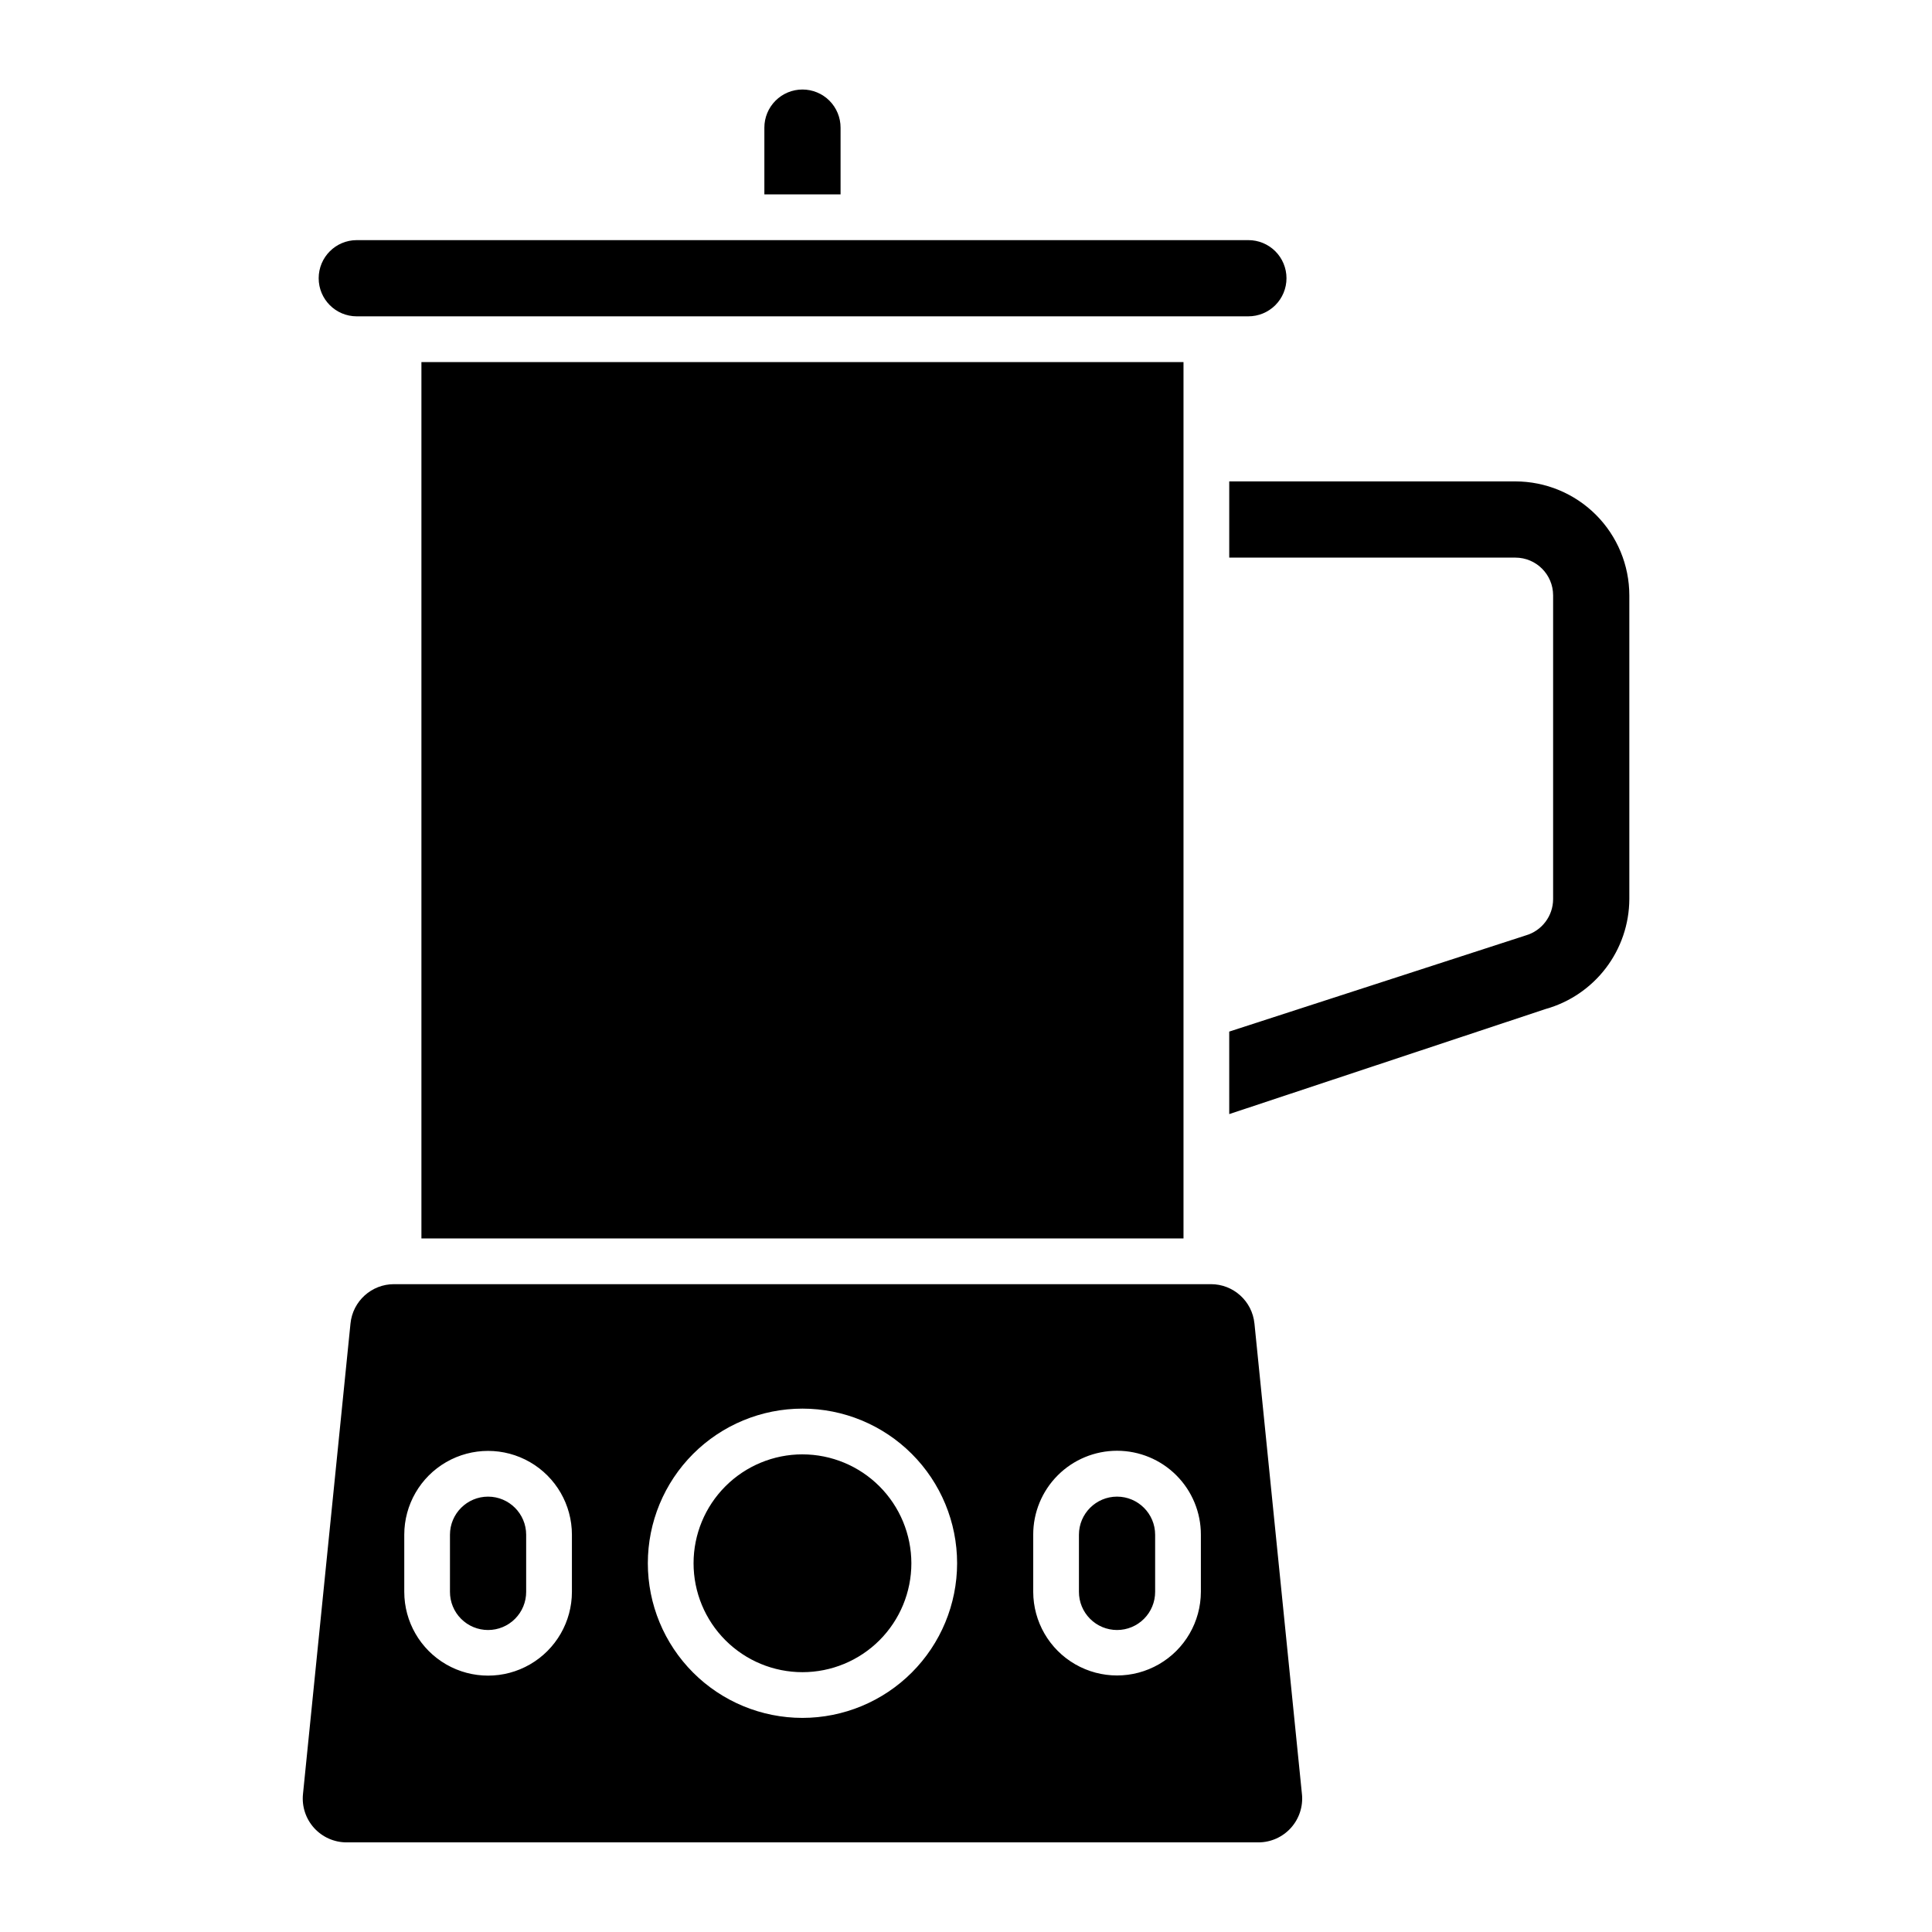
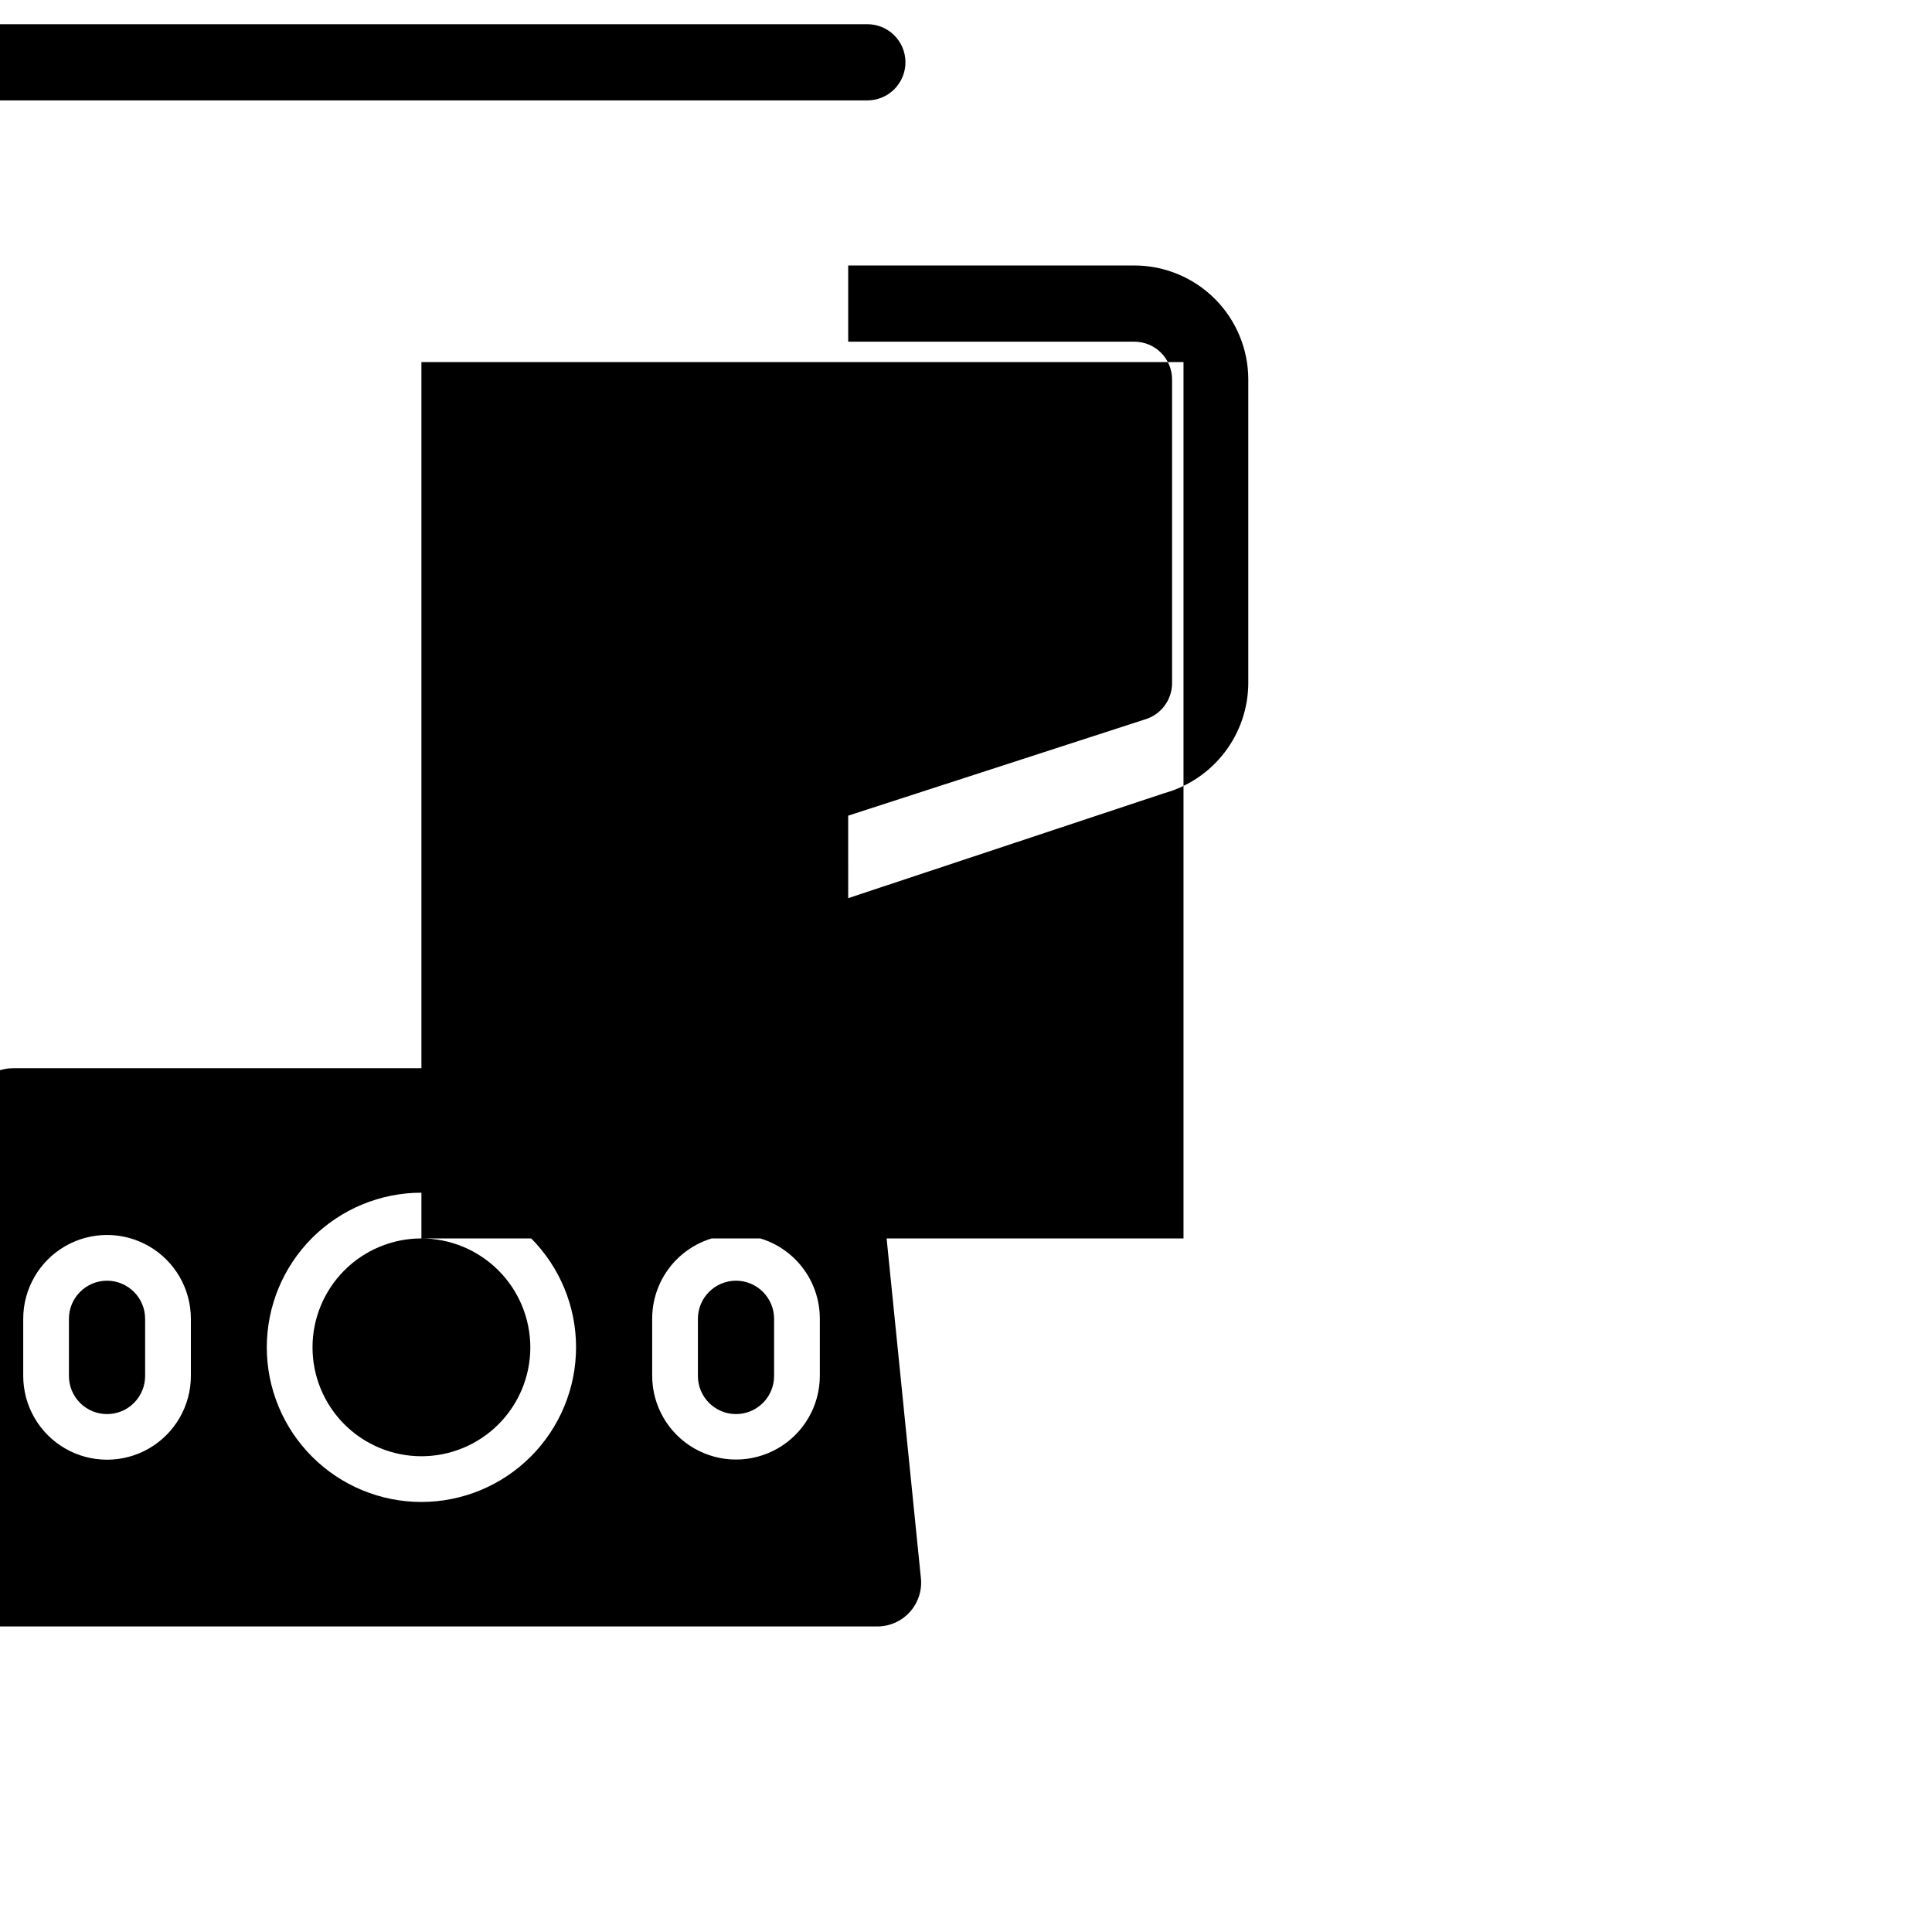
<svg xmlns="http://www.w3.org/2000/svg" fill="#000000" width="800px" height="800px" version="1.1" viewBox="144 144 512 512">
-   <path d="m255.68 472.2v-232.25h201.96v232.25zm100.98 57.223v-0.004c-7.652 0-14.996 3.043-20.406 8.453-5.414 5.414-8.453 12.754-8.453 20.41s3.039 14.996 8.453 20.41c5.41 5.41 12.754 8.453 20.406 8.453 7.656 0 14.996-3.043 20.41-8.453 5.41-5.414 8.453-12.754 8.453-20.41-0.012-7.652-3.055-14.988-8.465-20.398-5.41-5.41-12.746-8.453-20.398-8.461zm-83.32 11.203 0.004-0.004c-5.574 0.004-10.094 4.523-10.098 10.098v15.125c-0.008 2.684 1.051 5.258 2.945 7.156 1.895 1.902 4.469 2.969 7.152 2.969 2.684 0 5.254-1.066 7.148-2.969 1.895-1.898 2.957-4.473 2.949-7.156v-15.125c-0.008-5.574-4.523-10.09-10.098-10.098zm93.418-362.78c0.008-2.684-1.051-5.258-2.945-7.16-1.895-1.898-4.469-2.965-7.152-2.965s-5.254 1.066-7.148 2.965c-1.895 1.902-2.957 4.477-2.949 7.16v17.672h20.195zm-128.24 49.984h236.29c2.684 0.008 5.258-1.055 7.16-2.949 1.898-1.895 2.965-4.465 2.965-7.148s-1.066-5.258-2.965-7.152c-1.902-1.895-4.477-2.953-7.16-2.945h-236.29c-5.566 0.016-10.066 4.531-10.066 10.098s4.5 10.082 10.066 10.098zm201.51 312.79c-5.574 0.008-10.094 4.523-10.098 10.098v15.125c-0.008 2.684 1.055 5.258 2.949 7.156 1.895 1.902 4.465 2.969 7.148 2.969 2.684 0 5.254-1.066 7.148-2.969 1.895-1.898 2.957-4.473 2.949-7.156v-15.125c-0.004-5.574-4.523-10.09-10.098-10.098zm36.414-45.863 12.586 124.71 0.004 0.004c0.328 3.266-0.742 6.519-2.941 8.953-2.203 2.438-5.332 3.824-8.613 3.824h-241.63c-3.285 0-6.414-1.391-8.617-3.824-2.199-2.434-3.269-5.688-2.941-8.953l12.59-124.71c0.586-5.938 5.59-10.461 11.555-10.445h216.45c5.965-0.016 10.969 4.504 11.555 10.445zm-180.88 55.961c0-7.934-4.234-15.27-11.109-19.238-6.871-3.969-15.34-3.969-22.215 0-6.871 3.969-11.105 11.305-11.105 19.238v15.125c0 7.938 4.234 15.27 11.105 19.238 6.875 3.969 15.344 3.969 22.215 0 6.875-3.969 11.109-11.301 11.109-19.238zm102.08 7.562c0-10.867-4.316-21.293-12.004-28.98-7.684-7.684-18.109-12-28.977-12-10.871 0-21.293 4.316-28.98 12-7.684 7.688-12 18.109-12 28.98 0 10.867 4.316 21.293 12.004 28.977 7.684 7.688 18.109 12.004 28.977 12.004 10.867-0.012 21.281-4.336 28.965-12.016 7.684-7.684 12.004-18.102 12.016-28.965zm64.602-7.562c0.012-5.898-2.324-11.559-6.492-15.734-4.168-4.176-9.824-6.519-15.723-6.519-5.898 0-11.555 2.344-15.723 6.519s-6.504 9.836-6.492 15.734v15.125c0.016 7.926 4.25 15.246 11.121 19.203 6.867 3.961 15.32 3.961 22.188 0 6.867-3.957 11.105-11.277 11.121-19.203zm83.355-279.14h-75.84v20.195h75.84c5.516 0.008 9.984 4.477 9.992 9.992v80.52c-0.016 4.465-2.977 8.383-7.269 9.617l-78.566 25.48 0.004 21.863 83.832-27.844c6.359-1.781 11.965-5.59 15.973-10.844 4.004-5.254 6.188-11.668 6.223-18.273v-80.52c-0.012-8.004-3.195-15.676-8.852-21.336-5.66-5.66-13.332-8.84-21.336-8.852z" />
+   <path d="m255.68 472.2v-232.25h201.96v232.25zv-0.004c-7.652 0-14.996 3.043-20.406 8.453-5.414 5.414-8.453 12.754-8.453 20.41s3.039 14.996 8.453 20.41c5.41 5.41 12.754 8.453 20.406 8.453 7.656 0 14.996-3.043 20.41-8.453 5.41-5.414 8.453-12.754 8.453-20.41-0.012-7.652-3.055-14.988-8.465-20.398-5.41-5.41-12.746-8.453-20.398-8.461zm-83.32 11.203 0.004-0.004c-5.574 0.004-10.094 4.523-10.098 10.098v15.125c-0.008 2.684 1.051 5.258 2.945 7.156 1.895 1.902 4.469 2.969 7.152 2.969 2.684 0 5.254-1.066 7.148-2.969 1.895-1.898 2.957-4.473 2.949-7.156v-15.125c-0.008-5.574-4.523-10.09-10.098-10.098zm93.418-362.78c0.008-2.684-1.051-5.258-2.945-7.16-1.895-1.898-4.469-2.965-7.152-2.965s-5.254 1.066-7.148 2.965c-1.895 1.902-2.957 4.477-2.949 7.16v17.672h20.195zm-128.24 49.984h236.29c2.684 0.008 5.258-1.055 7.16-2.949 1.898-1.895 2.965-4.465 2.965-7.148s-1.066-5.258-2.965-7.152c-1.902-1.895-4.477-2.953-7.16-2.945h-236.29c-5.566 0.016-10.066 4.531-10.066 10.098s4.5 10.082 10.066 10.098zm201.51 312.79c-5.574 0.008-10.094 4.523-10.098 10.098v15.125c-0.008 2.684 1.055 5.258 2.949 7.156 1.895 1.902 4.465 2.969 7.148 2.969 2.684 0 5.254-1.066 7.148-2.969 1.895-1.898 2.957-4.473 2.949-7.156v-15.125c-0.004-5.574-4.523-10.09-10.098-10.098zm36.414-45.863 12.586 124.71 0.004 0.004c0.328 3.266-0.742 6.519-2.941 8.953-2.203 2.438-5.332 3.824-8.613 3.824h-241.63c-3.285 0-6.414-1.391-8.617-3.824-2.199-2.434-3.269-5.688-2.941-8.953l12.59-124.71c0.586-5.938 5.59-10.461 11.555-10.445h216.45c5.965-0.016 10.969 4.504 11.555 10.445zm-180.88 55.961c0-7.934-4.234-15.27-11.109-19.238-6.871-3.969-15.34-3.969-22.215 0-6.871 3.969-11.105 11.305-11.105 19.238v15.125c0 7.938 4.234 15.27 11.105 19.238 6.875 3.969 15.344 3.969 22.215 0 6.875-3.969 11.109-11.301 11.109-19.238zm102.08 7.562c0-10.867-4.316-21.293-12.004-28.98-7.684-7.684-18.109-12-28.977-12-10.871 0-21.293 4.316-28.98 12-7.684 7.688-12 18.109-12 28.98 0 10.867 4.316 21.293 12.004 28.977 7.684 7.688 18.109 12.004 28.977 12.004 10.867-0.012 21.281-4.336 28.965-12.016 7.684-7.684 12.004-18.102 12.016-28.965zm64.602-7.562c0.012-5.898-2.324-11.559-6.492-15.734-4.168-4.176-9.824-6.519-15.723-6.519-5.898 0-11.555 2.344-15.723 6.519s-6.504 9.836-6.492 15.734v15.125c0.016 7.926 4.25 15.246 11.121 19.203 6.867 3.961 15.32 3.961 22.188 0 6.867-3.957 11.105-11.277 11.121-19.203zm83.355-279.14h-75.84v20.195h75.84c5.516 0.008 9.984 4.477 9.992 9.992v80.52c-0.016 4.465-2.977 8.383-7.269 9.617l-78.566 25.48 0.004 21.863 83.832-27.844c6.359-1.781 11.965-5.59 15.973-10.844 4.004-5.254 6.188-11.668 6.223-18.273v-80.52c-0.012-8.004-3.195-15.676-8.852-21.336-5.66-5.66-13.332-8.84-21.336-8.852z" />
</svg>